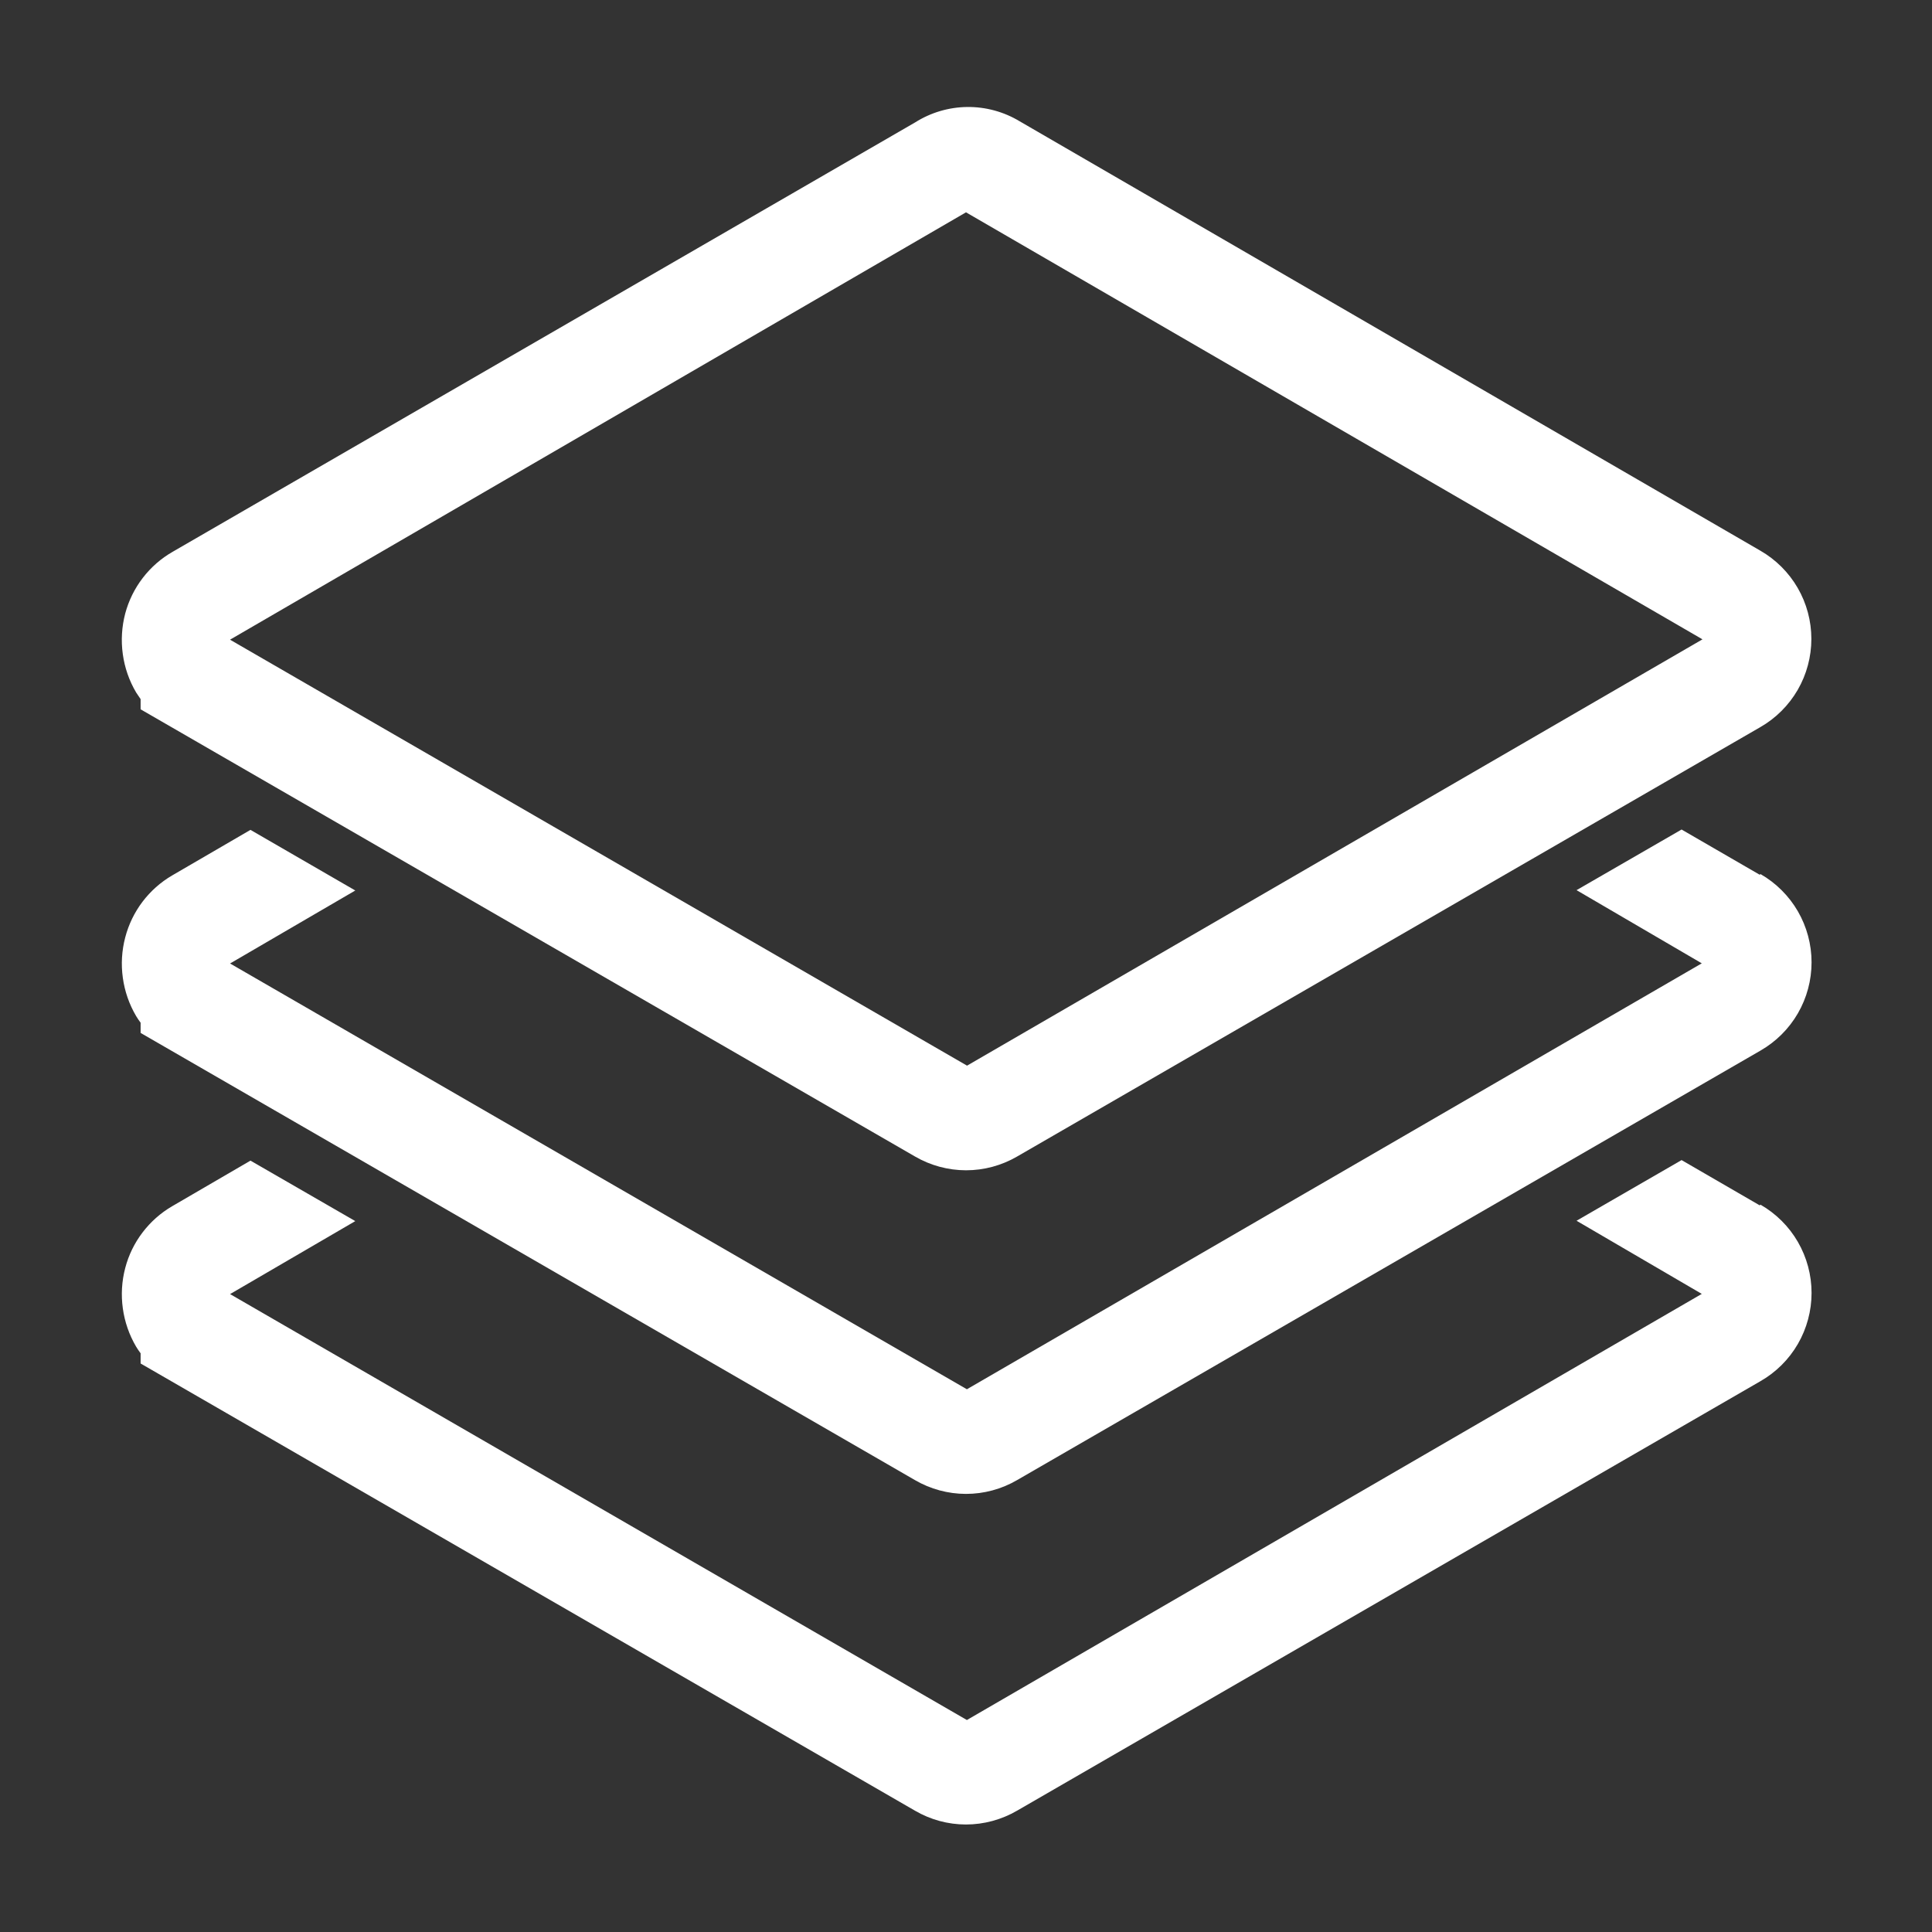
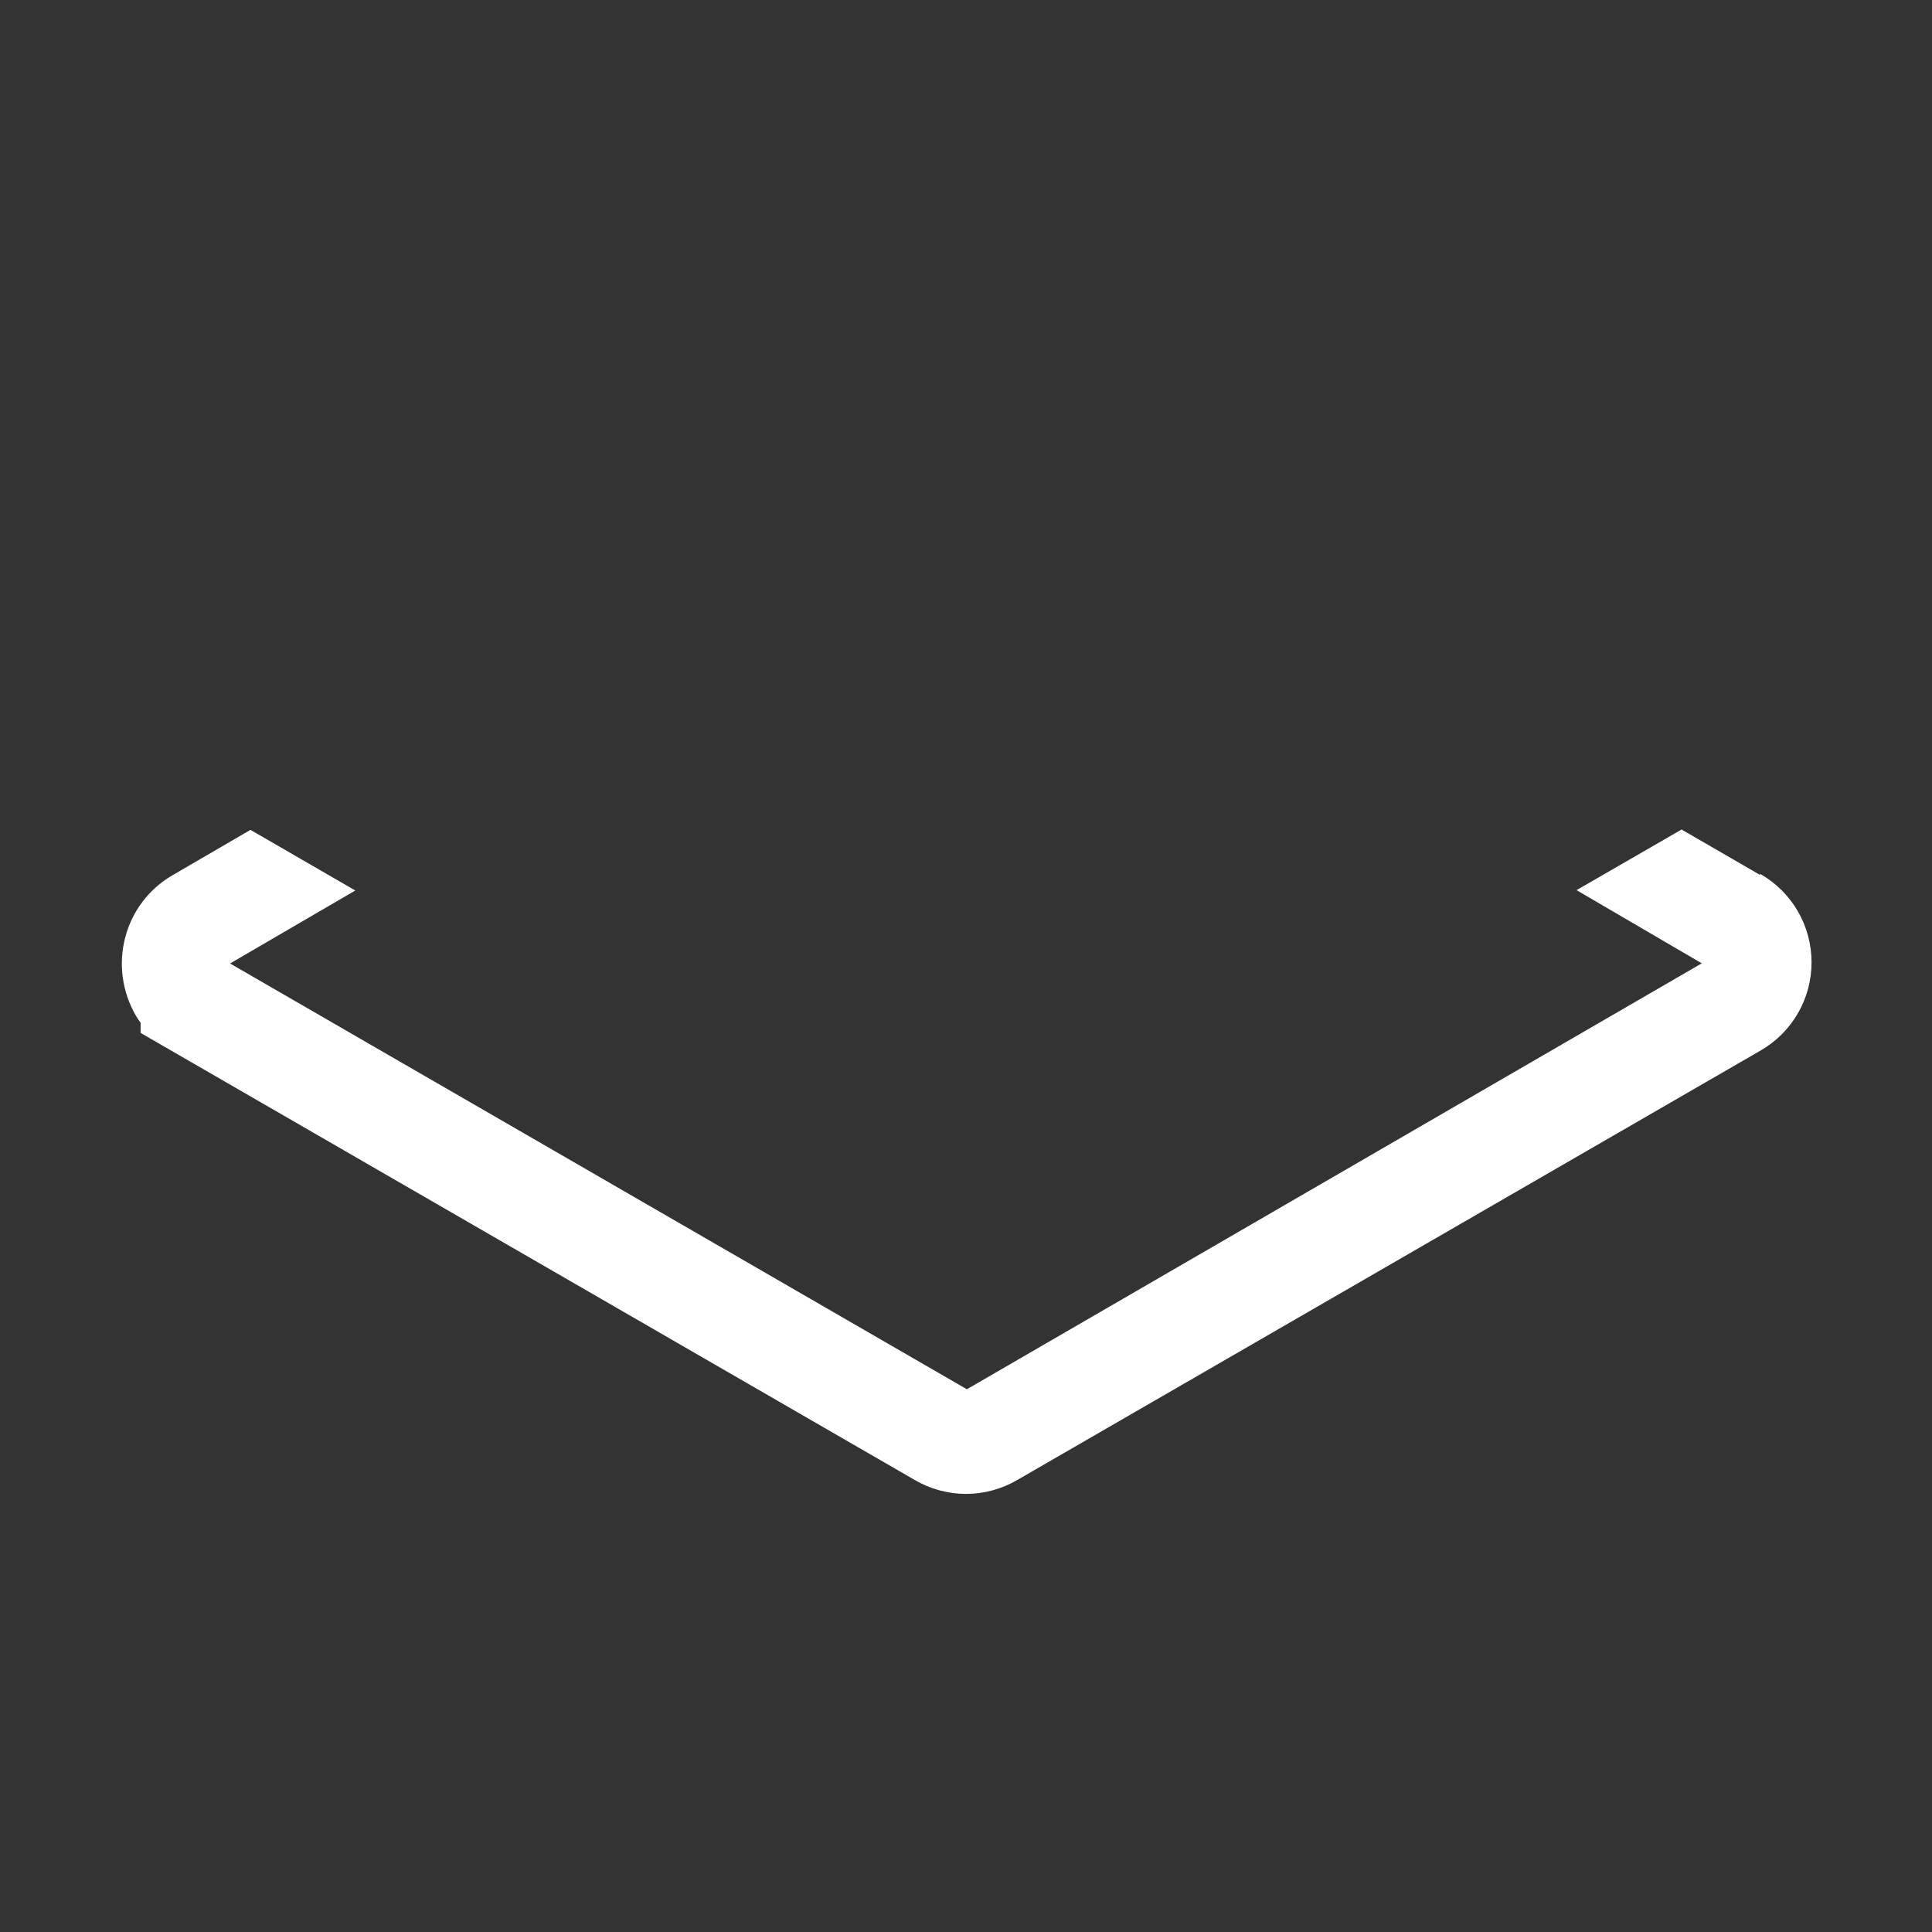
<svg xmlns="http://www.w3.org/2000/svg" width="50" height="50" viewBox="0 0 50 50" fill="none">
  <rect x="0" y="0" width="50" height="50" fill="#333333" stroke="none" />
-   <path d="M25 30.287C24.536 30.286 24.081 30.163 23.68 29.93L3.639 18.357V18.093L3.523 17.921C3.343 17.616 3.226 17.279 3.178 16.929C3.129 16.578 3.151 16.222 3.24 15.88C3.33 15.544 3.484 15.23 3.696 14.955C3.907 14.68 4.171 14.45 4.472 14.278L23.685 3.167C24.089 2.912 24.555 2.774 25.033 2.769C25.51 2.764 25.98 2.892 26.389 3.139L45.555 14.25C45.957 14.481 46.291 14.813 46.524 15.215C46.756 15.616 46.878 16.071 46.878 16.535C46.878 16.998 46.756 17.454 46.524 17.855C46.291 18.256 45.957 18.589 45.555 18.819L26.324 29.93C25.922 30.164 25.465 30.287 25 30.287V30.287ZM5.953 16.555L25.027 27.579L44.06 16.546L25 5.495L5.953 16.555Z" fill="white" />
  <path d="M45.542 22.639L43.519 21.468L40.801 23.037L44.042 24.931L25.023 35.954L5.954 24.935L9.195 23.046L6.482 21.477L4.454 22.657C4.156 22.831 3.896 23.063 3.688 23.337C3.48 23.612 3.328 23.926 3.241 24.259C3.151 24.601 3.13 24.956 3.179 25.306C3.227 25.656 3.344 25.992 3.523 26.296C3.56 26.357 3.597 26.412 3.639 26.468V26.732L23.681 38.306C24.08 38.538 24.534 38.661 24.996 38.662C25.464 38.663 25.924 38.538 26.329 38.301L45.56 27.19C45.962 26.959 46.297 26.626 46.529 26.225C46.761 25.824 46.883 25.369 46.883 24.905C46.883 24.442 46.761 23.986 46.529 23.585C46.297 23.184 45.962 22.851 45.56 22.62L45.542 22.639Z" fill="white" />
-   <path d="M45.542 31.195L43.519 30.023L40.801 31.593L44.042 33.486L25.023 44.514L5.954 33.491L9.195 31.602L6.482 30.037L4.454 31.218C4.157 31.391 3.897 31.622 3.689 31.896C3.48 32.17 3.328 32.482 3.241 32.815C3.151 33.156 3.13 33.512 3.179 33.862C3.227 34.211 3.344 34.548 3.523 34.852C3.56 34.912 3.597 34.968 3.639 35.023V35.287L23.681 46.861C24.08 47.094 24.534 47.217 24.996 47.218C25.464 47.218 25.924 47.093 26.329 46.856L45.56 35.745C45.962 35.515 46.297 35.182 46.529 34.781C46.761 34.38 46.883 33.924 46.883 33.461C46.883 32.997 46.761 32.542 46.529 32.141C46.297 31.739 45.962 31.407 45.56 31.176L45.542 31.195Z" fill="white" />
</svg>